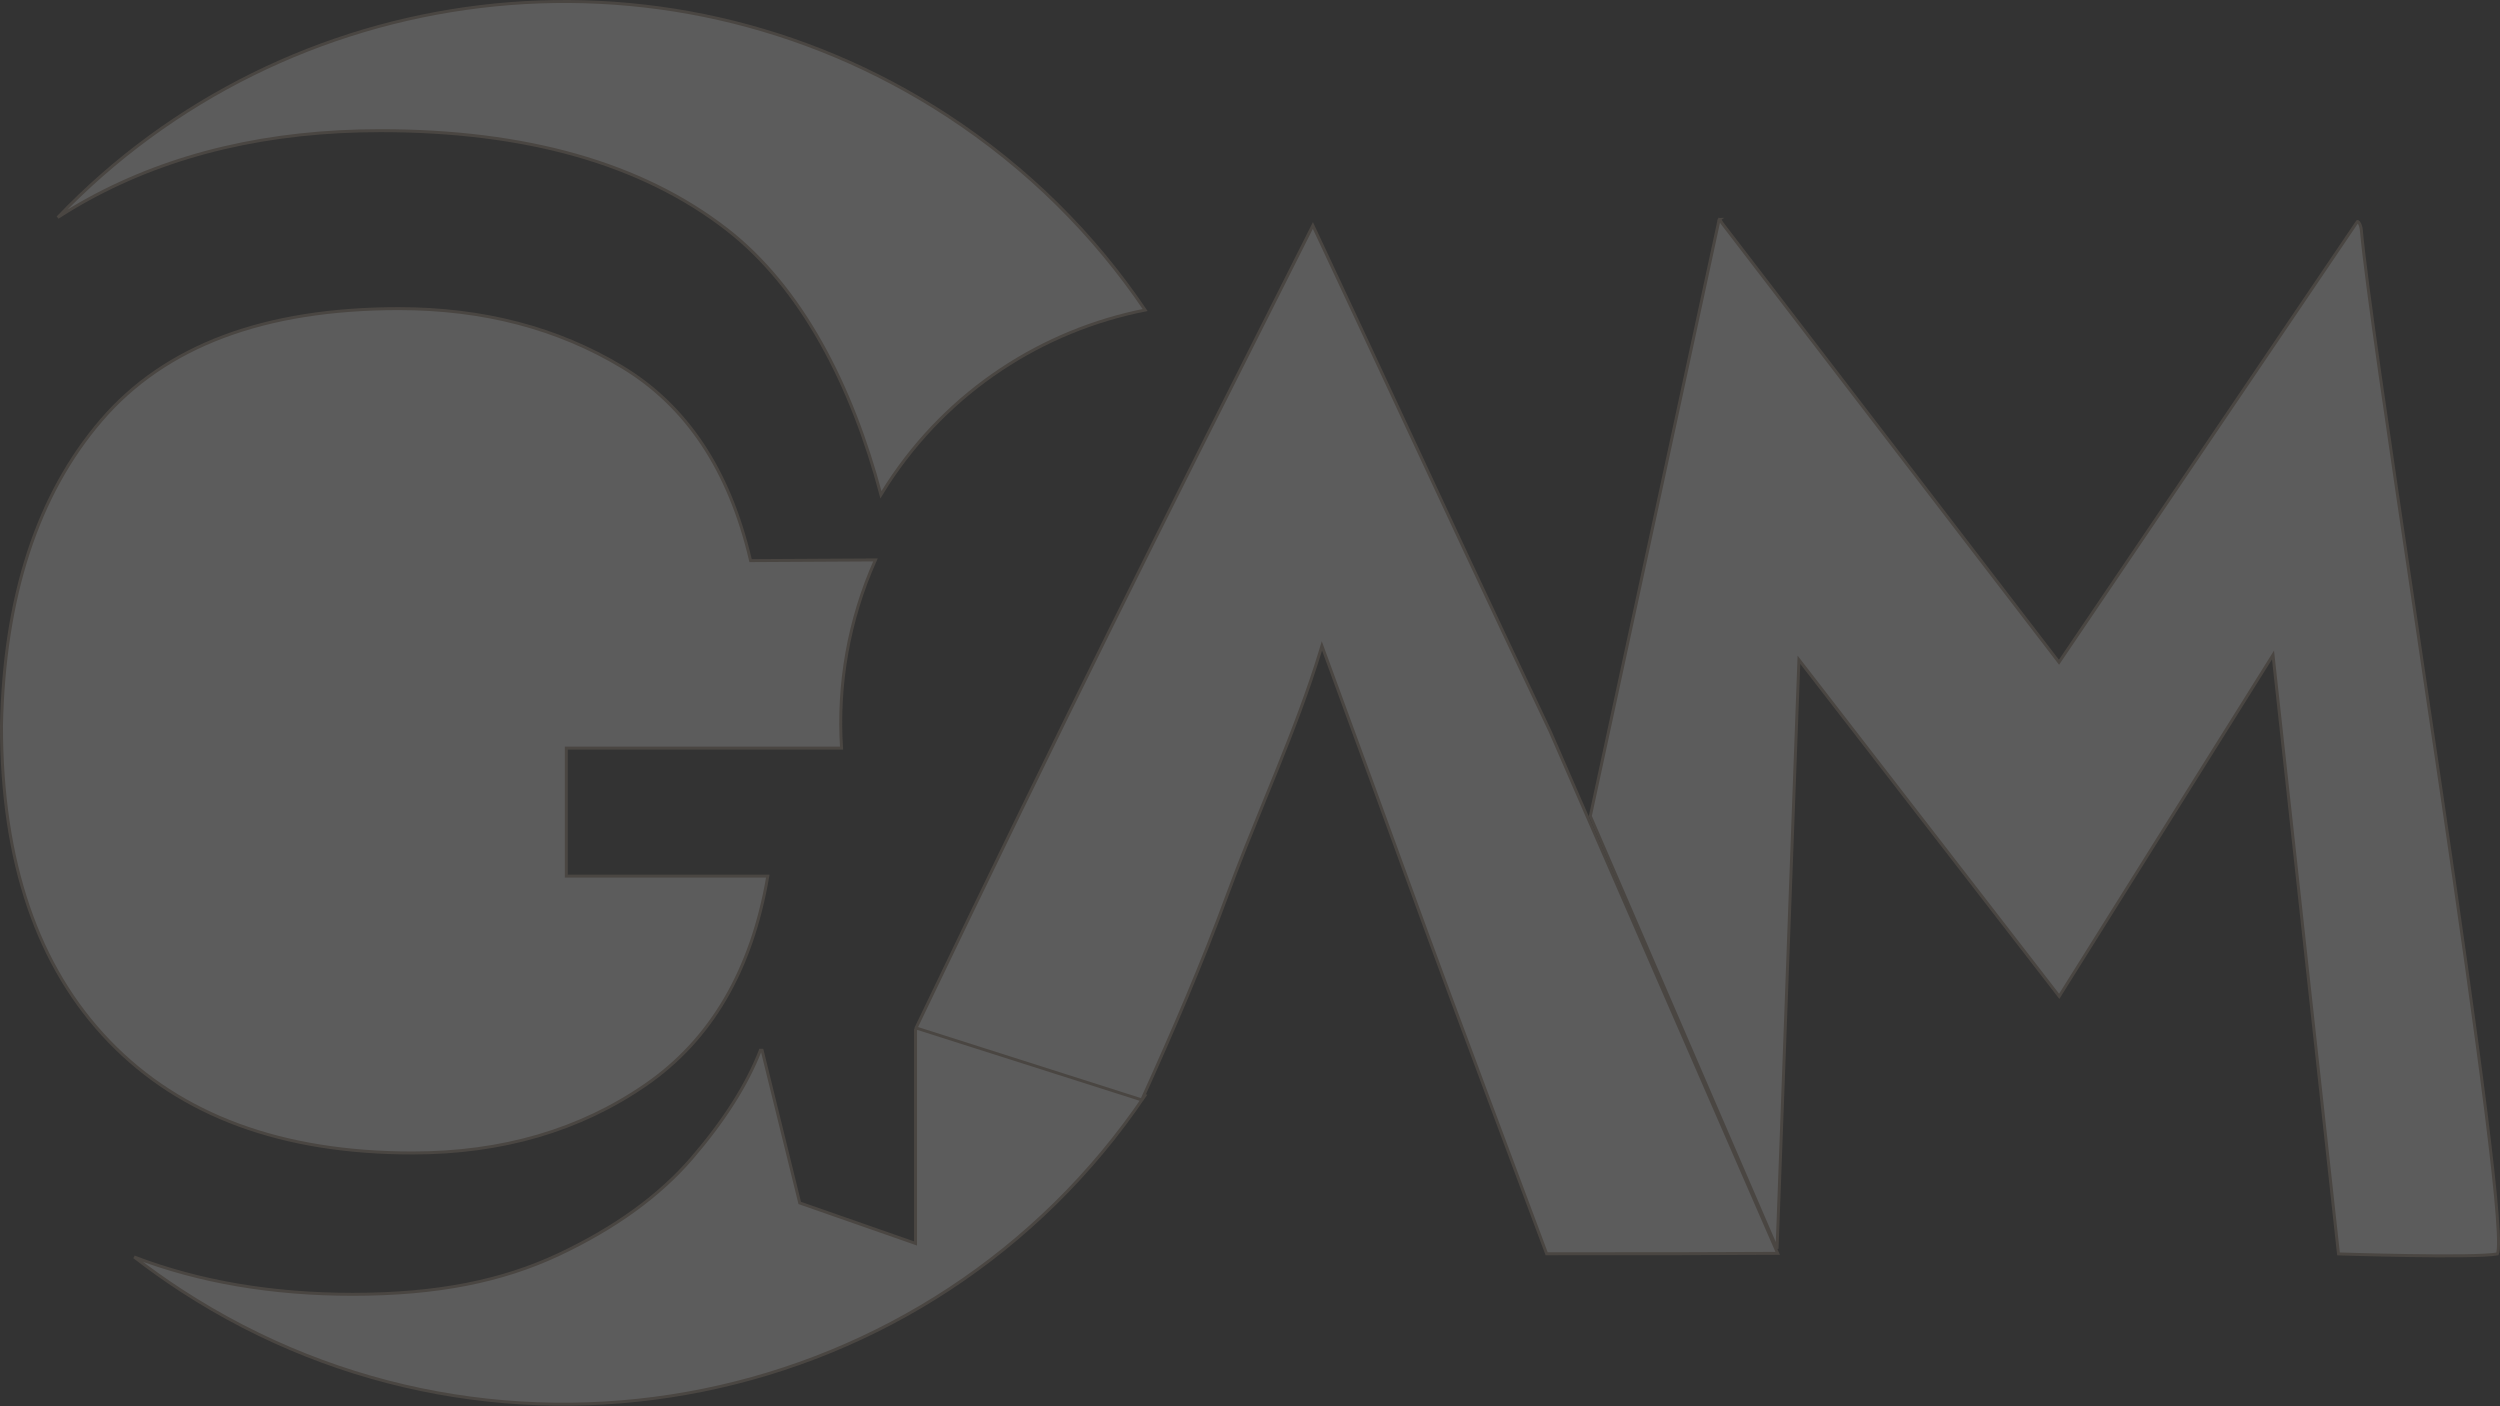
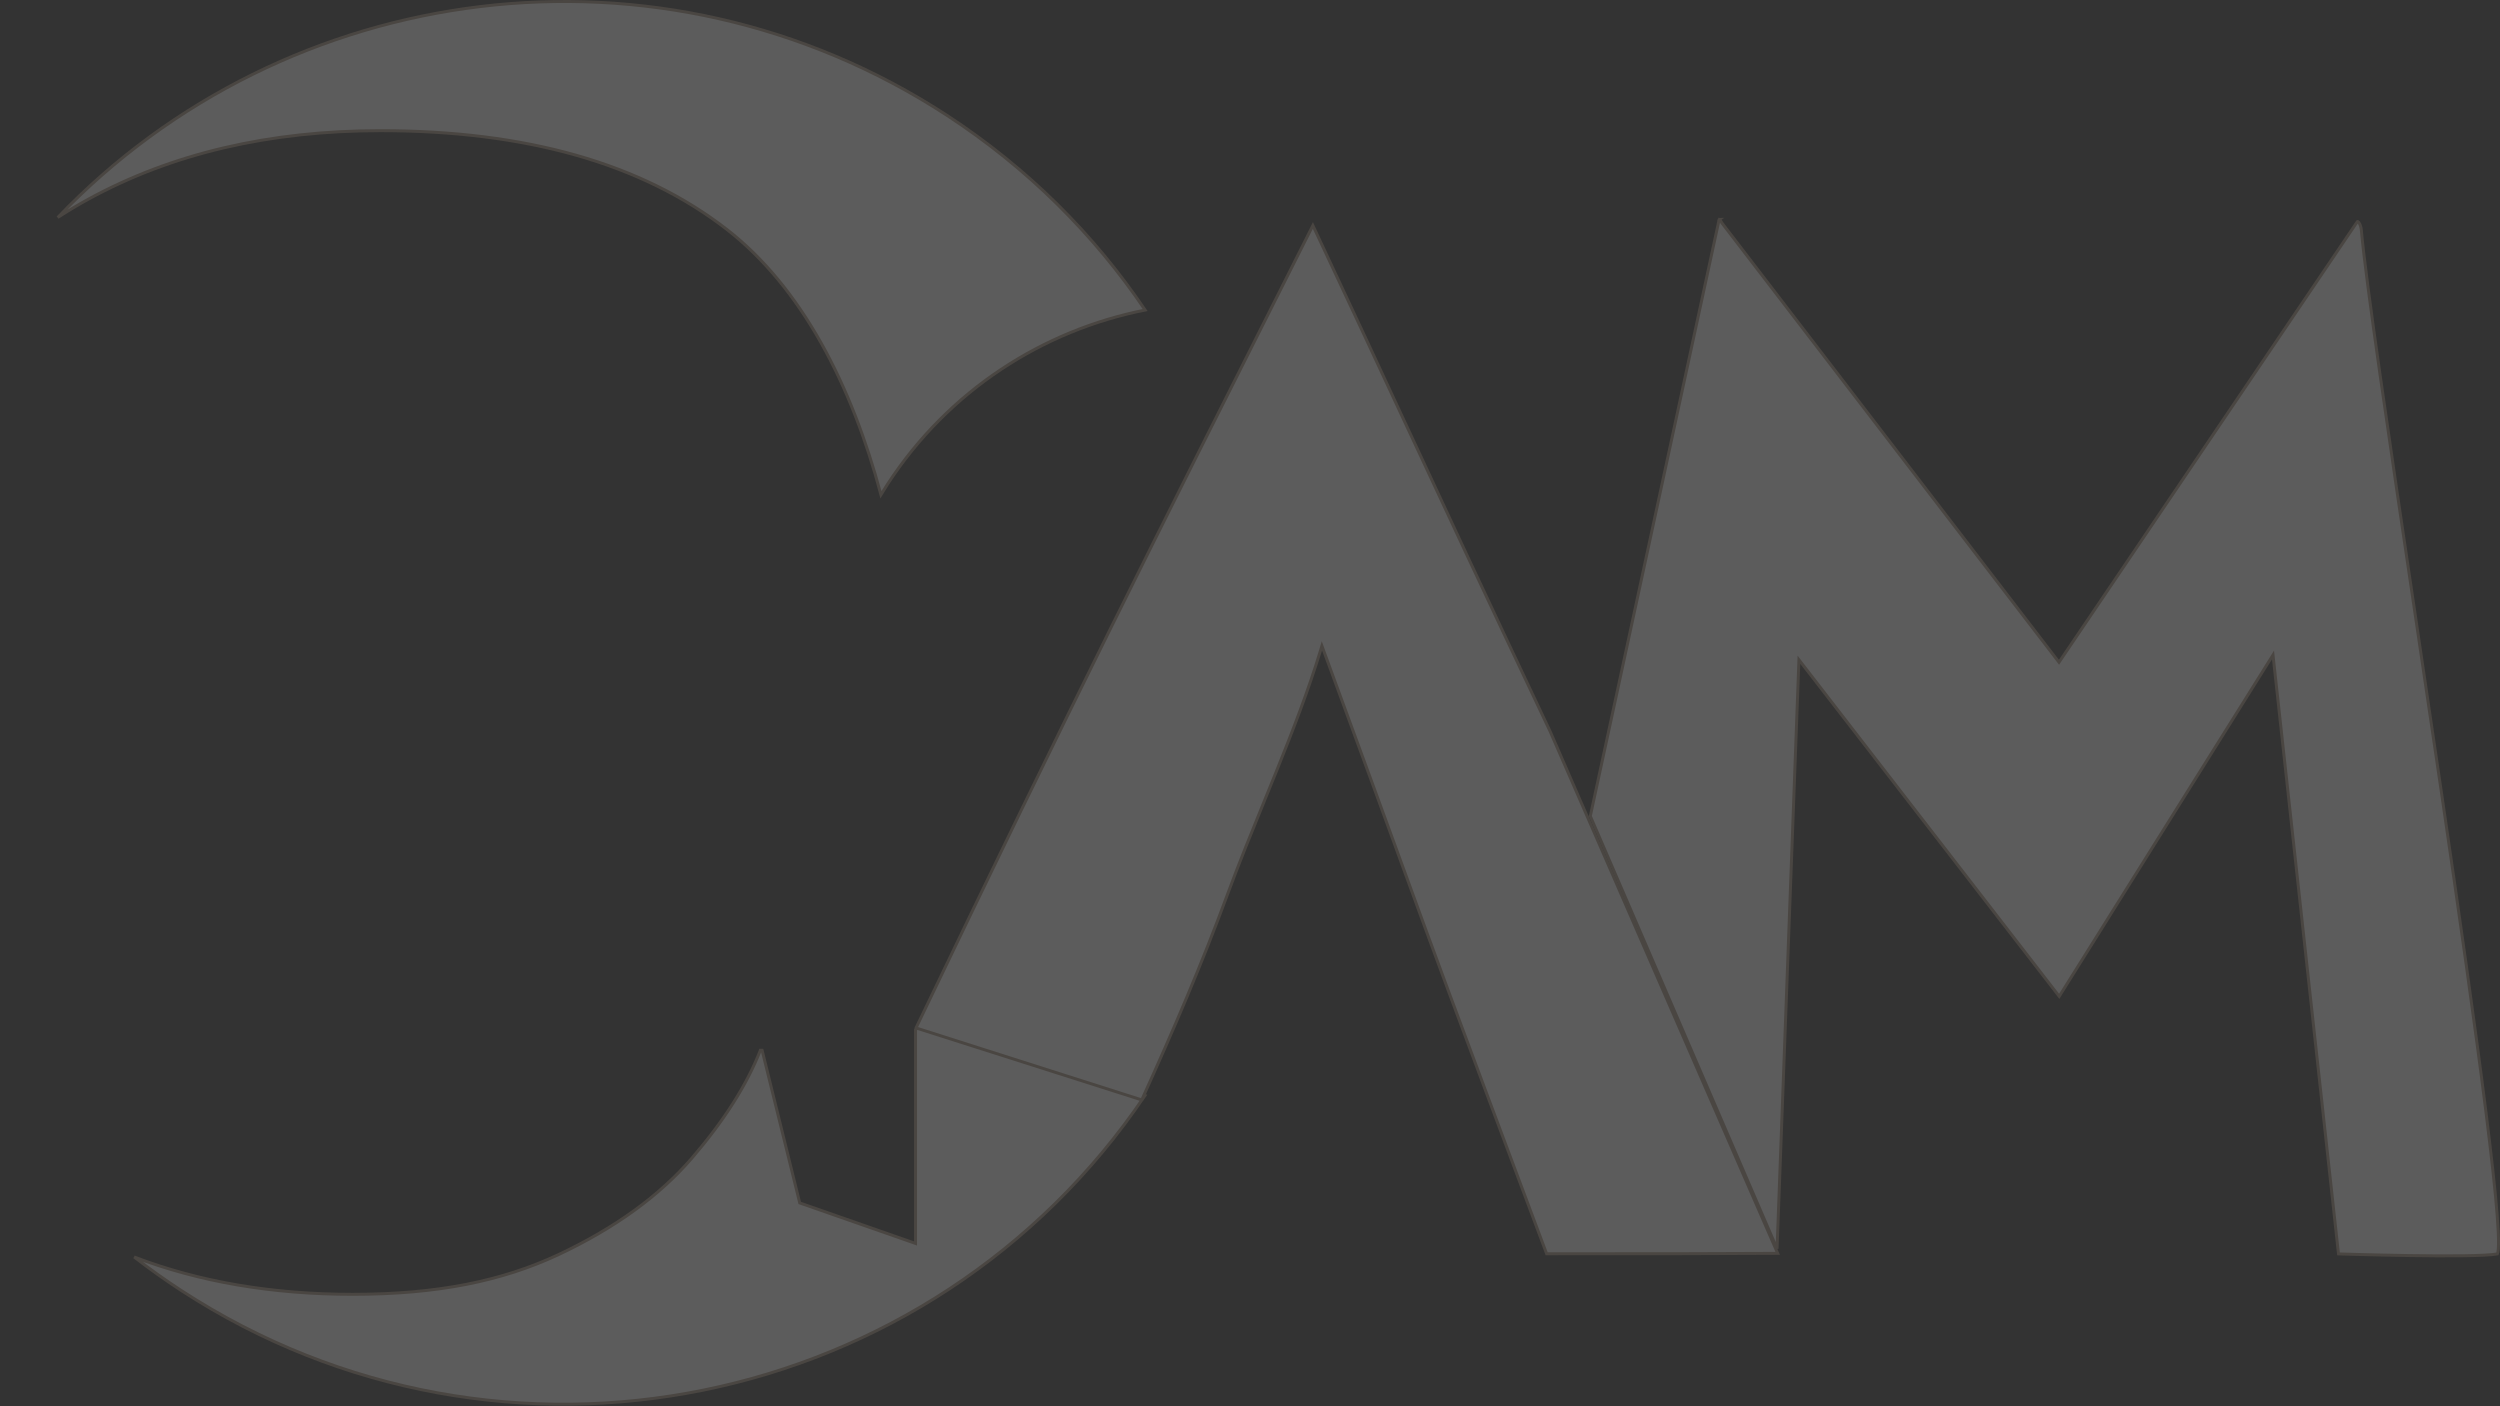
<svg xmlns="http://www.w3.org/2000/svg" width="839" height="472" viewBox="0 0 839 472" fill="none">
  <rect x="0" y="0" width="839" height="472" fill="#333333" stroke="none" />
  <g opacity="0.2">
    <path d="M370.559 364.252L384.233 367.693C312.489 473.85 168.624 503.292 60.841 433.095L60.841 433.095C55.37 429.533 50.106 425.778 45.036 421.847C66.855 430.191 91.294 434.379 118.376 434.379C146.78 434.379 168.53 429.93 187.48 421.029L187.48 421.029C206.38 412.127 221.315 401.322 232.247 388.605C243.049 376.04 250.686 364 255.169 352.486H255.766L268.325 403.445L268.39 403.708L268.646 403.798L306.587 417.068L307.252 417.301V416.597V345.526C310.32 342.946 314.223 341.421 319.074 341.631C324.03 341.846 330.008 343.874 337.112 348.505L337.112 348.505C349.7 356.701 361.572 361.443 370.531 364.244L370.545 364.248L370.559 364.252Z" fill="white" stroke="#A6927E" />
-     <path d="M190.048 293.529V294.029H190.548H257.675C252.296 325.593 238.624 348.923 216.711 364.054C194.607 379.305 168.532 386.939 138.448 386.939C94.611 386.939 60.699 374.429 36.637 349.468C12.573 324.489 0.501 289.226 0.5 243.59C1.387 200.164 12.574 165.995 34.008 141.026L33.629 140.7L34.008 141.026C55.398 116.106 88.625 103.575 133.802 103.575C162.119 103.575 187.095 110.104 208.762 123.148C230.359 136.16 244.707 157.673 251.802 187.762L251.893 188.15L252.292 188.147L293.799 187.914C284.736 208.182 281.068 229.85 282.419 251.06H190.548H190.048V251.56V251.576V293.529Z" fill="white" stroke="#A6927E" />
    <path d="M384.305 104.046C350.025 110.857 318.407 130.928 297.834 162.529L297.834 162.53C297.08 163.692 296.355 164.854 295.644 166.03C285.926 129.446 269.072 96.452 243.827 76.915C215.316 54.851 176.572 43.848 127.698 43.848C90.353 43.848 57.654 51.52 29.616 66.867C26.099 68.789 22.693 70.838 19.381 72.983C96.062 -7.212 221.317 -24.112 317.72 38.662C344.901 56.38 367.224 78.751 384.305 104.046Z" fill="white" stroke="#A6927E" />
    <path d="M437.921 80.991L440.602 75.677C453.59 103.309 462.715 122.894 471.404 141.54C484.647 169.961 496.874 196.203 520.216 245.44C520.217 245.442 520.218 245.445 520.219 245.447L596.585 420.619C568.548 420.758 561.128 420.758 519.051 420.758C485.154 330.286 482.3 322.462 471.195 292.016C465.733 277.041 458.275 256.595 444.147 218.154L443.632 216.754L443.199 218.181C439.123 231.62 433.835 245.278 428.32 258.947C426.97 262.294 425.605 265.642 424.242 268.988C420.041 279.299 415.85 289.586 412.101 299.745L412.101 299.745C403.26 323.716 393.753 345.805 383.196 369.073C383.184 369.099 383.166 369.115 383.148 369.123L383.104 369.109C357.913 361.088 332.706 353.05 307.515 345.012C307.488 345.002 307.463 344.978 307.449 344.95C307.443 344.937 307.442 344.928 307.441 344.924L307.441 344.923C359.992 235.467 384.564 186.759 437.921 80.991Z" fill="white" stroke="#A6927E" />
    <path d="M791.571 74.615C791.988 75.129 792.369 76.146 792.458 77.148C793.966 94.399 801.867 147.732 810.709 207.414C813.543 226.548 816.474 246.334 819.322 265.792C825.19 305.88 830.706 344.585 834.304 373.359C836.103 387.747 837.421 399.644 838.064 407.987C838.385 412.161 838.537 415.432 838.497 417.675C838.477 418.801 838.409 419.644 838.297 420.206C838.241 420.49 838.18 420.672 838.126 420.776C838.117 420.791 838.11 420.803 838.105 420.813C836.214 421.174 831.977 421.361 826.614 421.432C821.208 421.503 814.711 421.456 808.45 421.361C802.19 421.266 796.168 421.123 791.711 421.004C789.482 420.945 787.645 420.891 786.365 420.853C785.725 420.833 785.225 420.818 784.884 420.807L784.797 420.804L762.979 221.237L762.823 219.806L762.059 221.026L691.075 334.37L604.563 222.508L603.719 221.417L603.668 222.795L596.377 419.061L533.711 273.887L576.735 74.657L576.742 74.626L576.745 74.595C576.786 74.122 576.869 73.841 576.947 73.698C576.959 73.676 576.97 73.659 576.978 73.648C577.021 73.669 577.107 73.723 577.236 73.861C577.417 74.057 577.627 74.363 577.849 74.784L577.869 74.822L577.895 74.856L690.578 221.707L691 222.257L691.389 221.683L790.817 74.832L790.838 74.802L790.854 74.769C790.953 74.563 791.043 74.448 791.11 74.388C791.171 74.333 791.202 74.332 791.205 74.332C791.222 74.331 791.352 74.345 791.571 74.615ZM577.002 73.621C577.002 73.621 576.999 73.624 576.995 73.626C576.999 73.622 577.001 73.621 577.002 73.621Z" fill="white" stroke="#A6927E" />
  </g>
</svg>